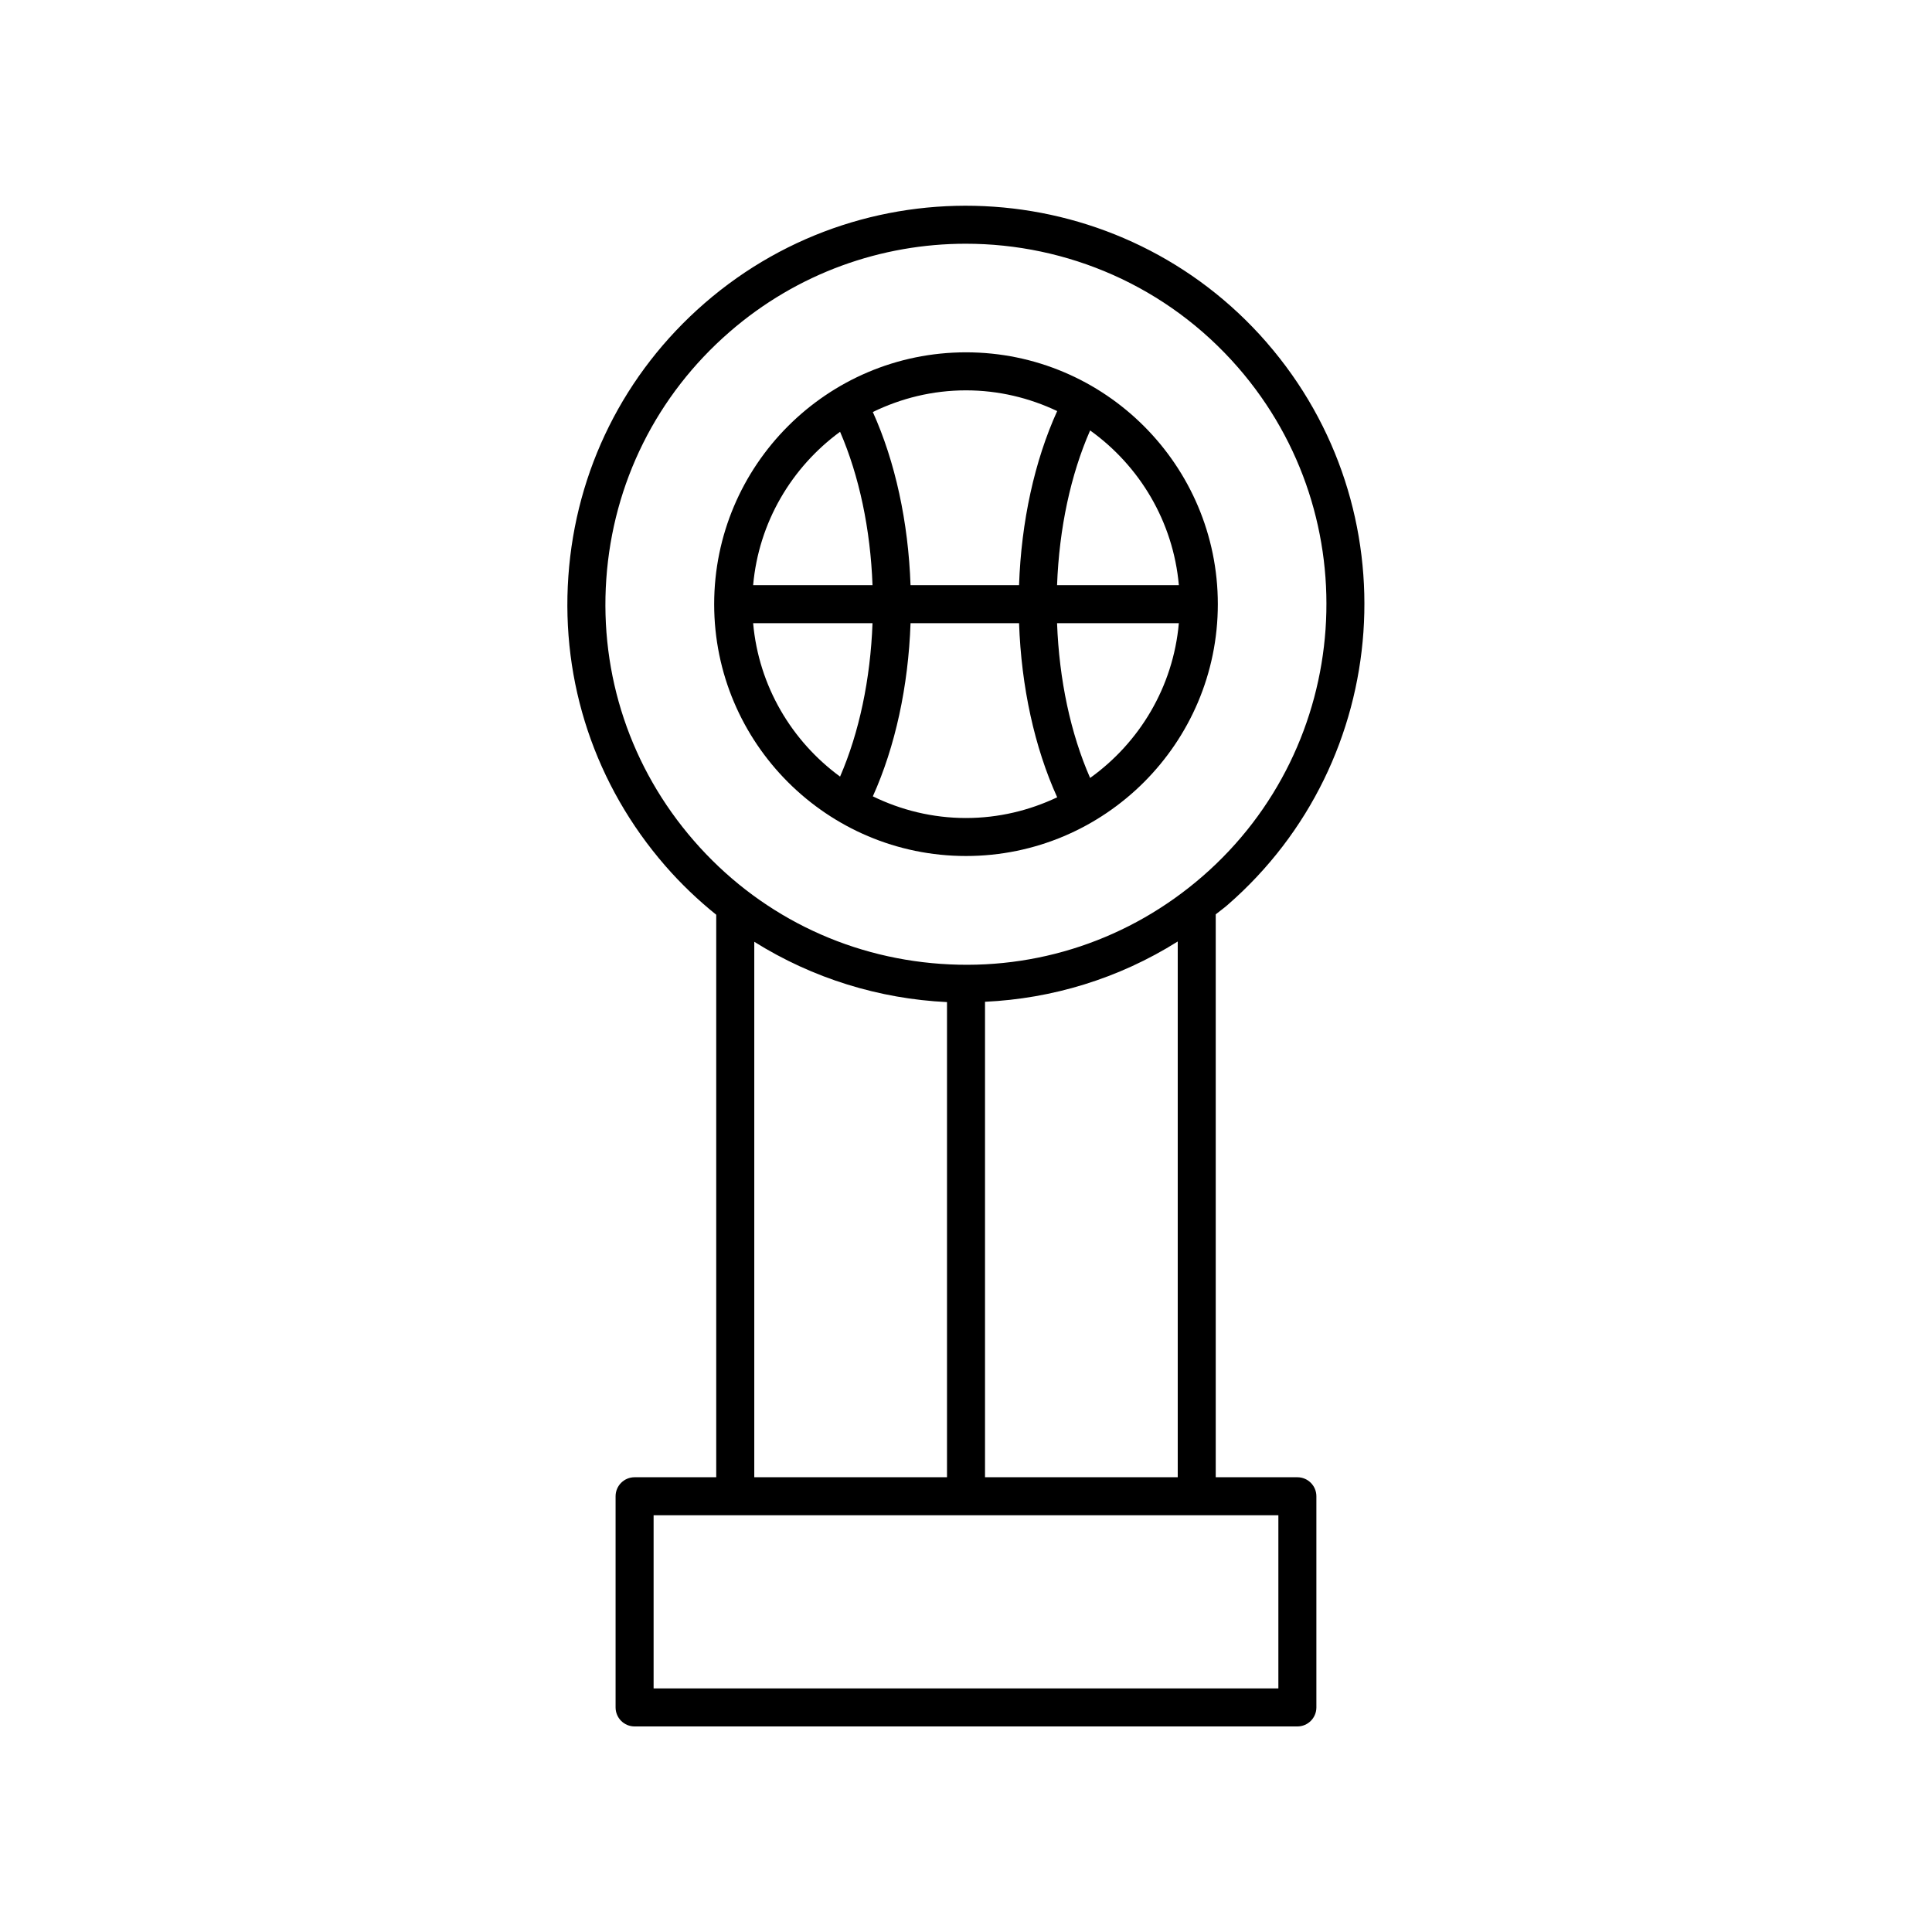
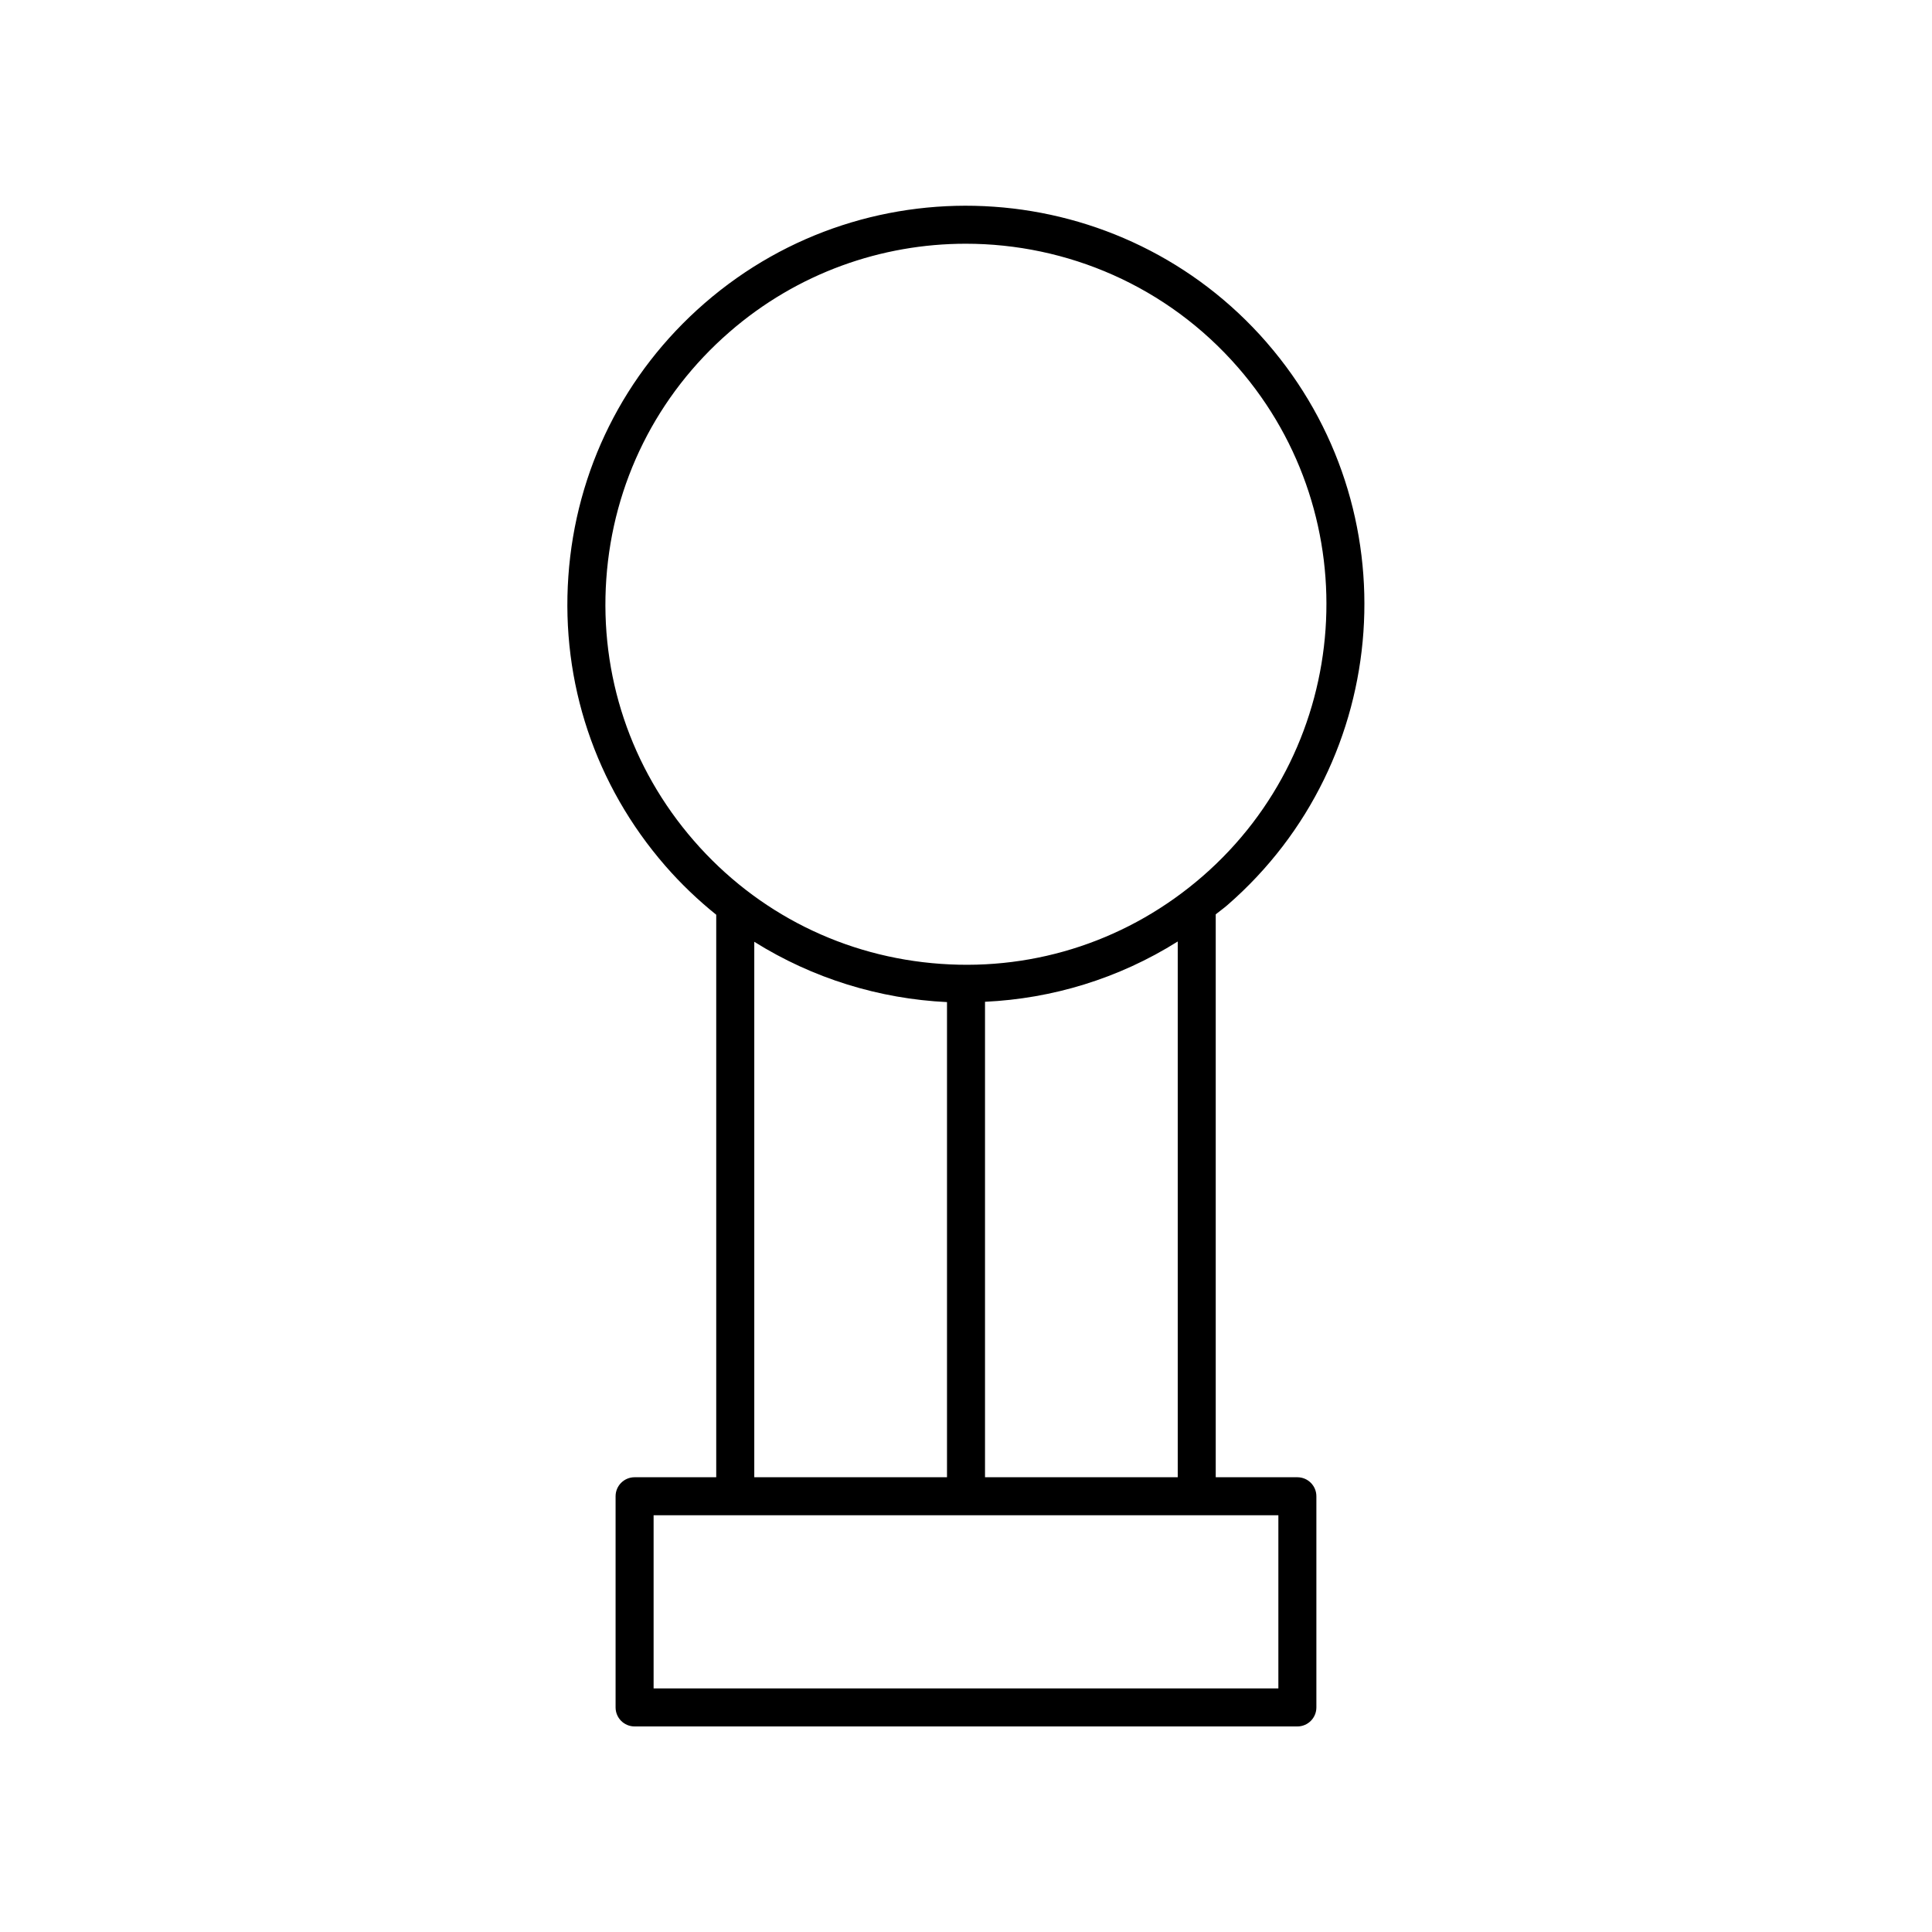
<svg xmlns="http://www.w3.org/2000/svg" fill="#000000" width="800px" height="800px" version="1.1" viewBox="144 144 512 512">
  <g>
    <path d="m479.73 234.81c-38.207-43.957-105.06-48.645-149.03-10.43-21.293 18.508-34.109 44.203-36.078 72.348-1.973 28.152 7.141 55.379 25.648 76.68 4.188 4.816 8.73 9.141 13.539 13.008v149.07h-21.633c-2.785 0-5.039 2.254-5.039 5.039v55.961c0 2.785 2.254 5.039 5.039 5.039h175.64c2.785 0 5.039-2.254 5.039-5.039v-55.961c0-2.785-2.254-5.039-5.039-5.039h-21.633v-149.18c1.031-0.832 2.102-1.586 3.109-2.461 43.961-38.207 48.641-105.06 10.434-149.03zm3.051 310.75v45.883h-165.57v-45.883zm-138.89-10.078v-141.9c15.551 9.742 33.188 15.129 51.074 15.984v125.92zm61.148 0v-126c17.758-0.828 35.367-6.106 51.074-15.977v141.98zm57.648-159.25c-19.266 16.742-43.938 25.008-69.359 23.203-25.461-1.781-48.707-13.371-65.449-32.641-16.746-19.262-24.984-43.895-23.203-69.363 1.781-25.461 13.371-48.703 32.641-65.445 18.062-15.699 40.387-23.395 62.625-23.395 26.727 0 53.316 11.125 72.188 32.832 34.562 39.77 30.328 100.25-9.441 134.81z" />
-     <path d="m400 237.37c-36.801 0-66.738 29.938-66.738 66.738-0.004 36.805 29.934 66.742 66.738 66.742 36.801 0 66.738-29.938 66.738-66.738s-29.938-66.742-66.738-66.742zm0 10.078c8.652 0 16.824 2.008 24.164 5.488-5.996 13.199-9.52 29.27-10.105 46.137h-28.758c-0.586-16.762-4.062-32.734-9.992-45.883 7.477-3.641 15.832-5.742 24.691-5.742zm-33.371 102.36c-12.812-9.383-21.559-23.973-23.039-40.652h31.637c-0.555 14.867-3.535 28.98-8.598 40.652zm-23.039-50.73c1.48-16.684 10.227-31.27 23.039-40.652 5.062 11.672 8.043 25.785 8.598 40.652zm56.41 61.703c-8.859 0-17.215-2.102-24.688-5.742 5.926-13.152 9.406-29.125 9.992-45.883h28.758c0.59 16.867 4.109 32.938 10.105 46.137-7.348 3.481-15.52 5.488-24.168 5.488zm32.895-10.617c-5.16-11.742-8.203-25.984-8.762-41.008h32.273c-1.496 16.887-10.438 31.641-23.512 41.008zm-8.762-51.086c0.559-15.023 3.602-29.27 8.762-41.008 13.074 9.367 22.016 24.121 23.516 41.008z" />
  </g>
</svg>